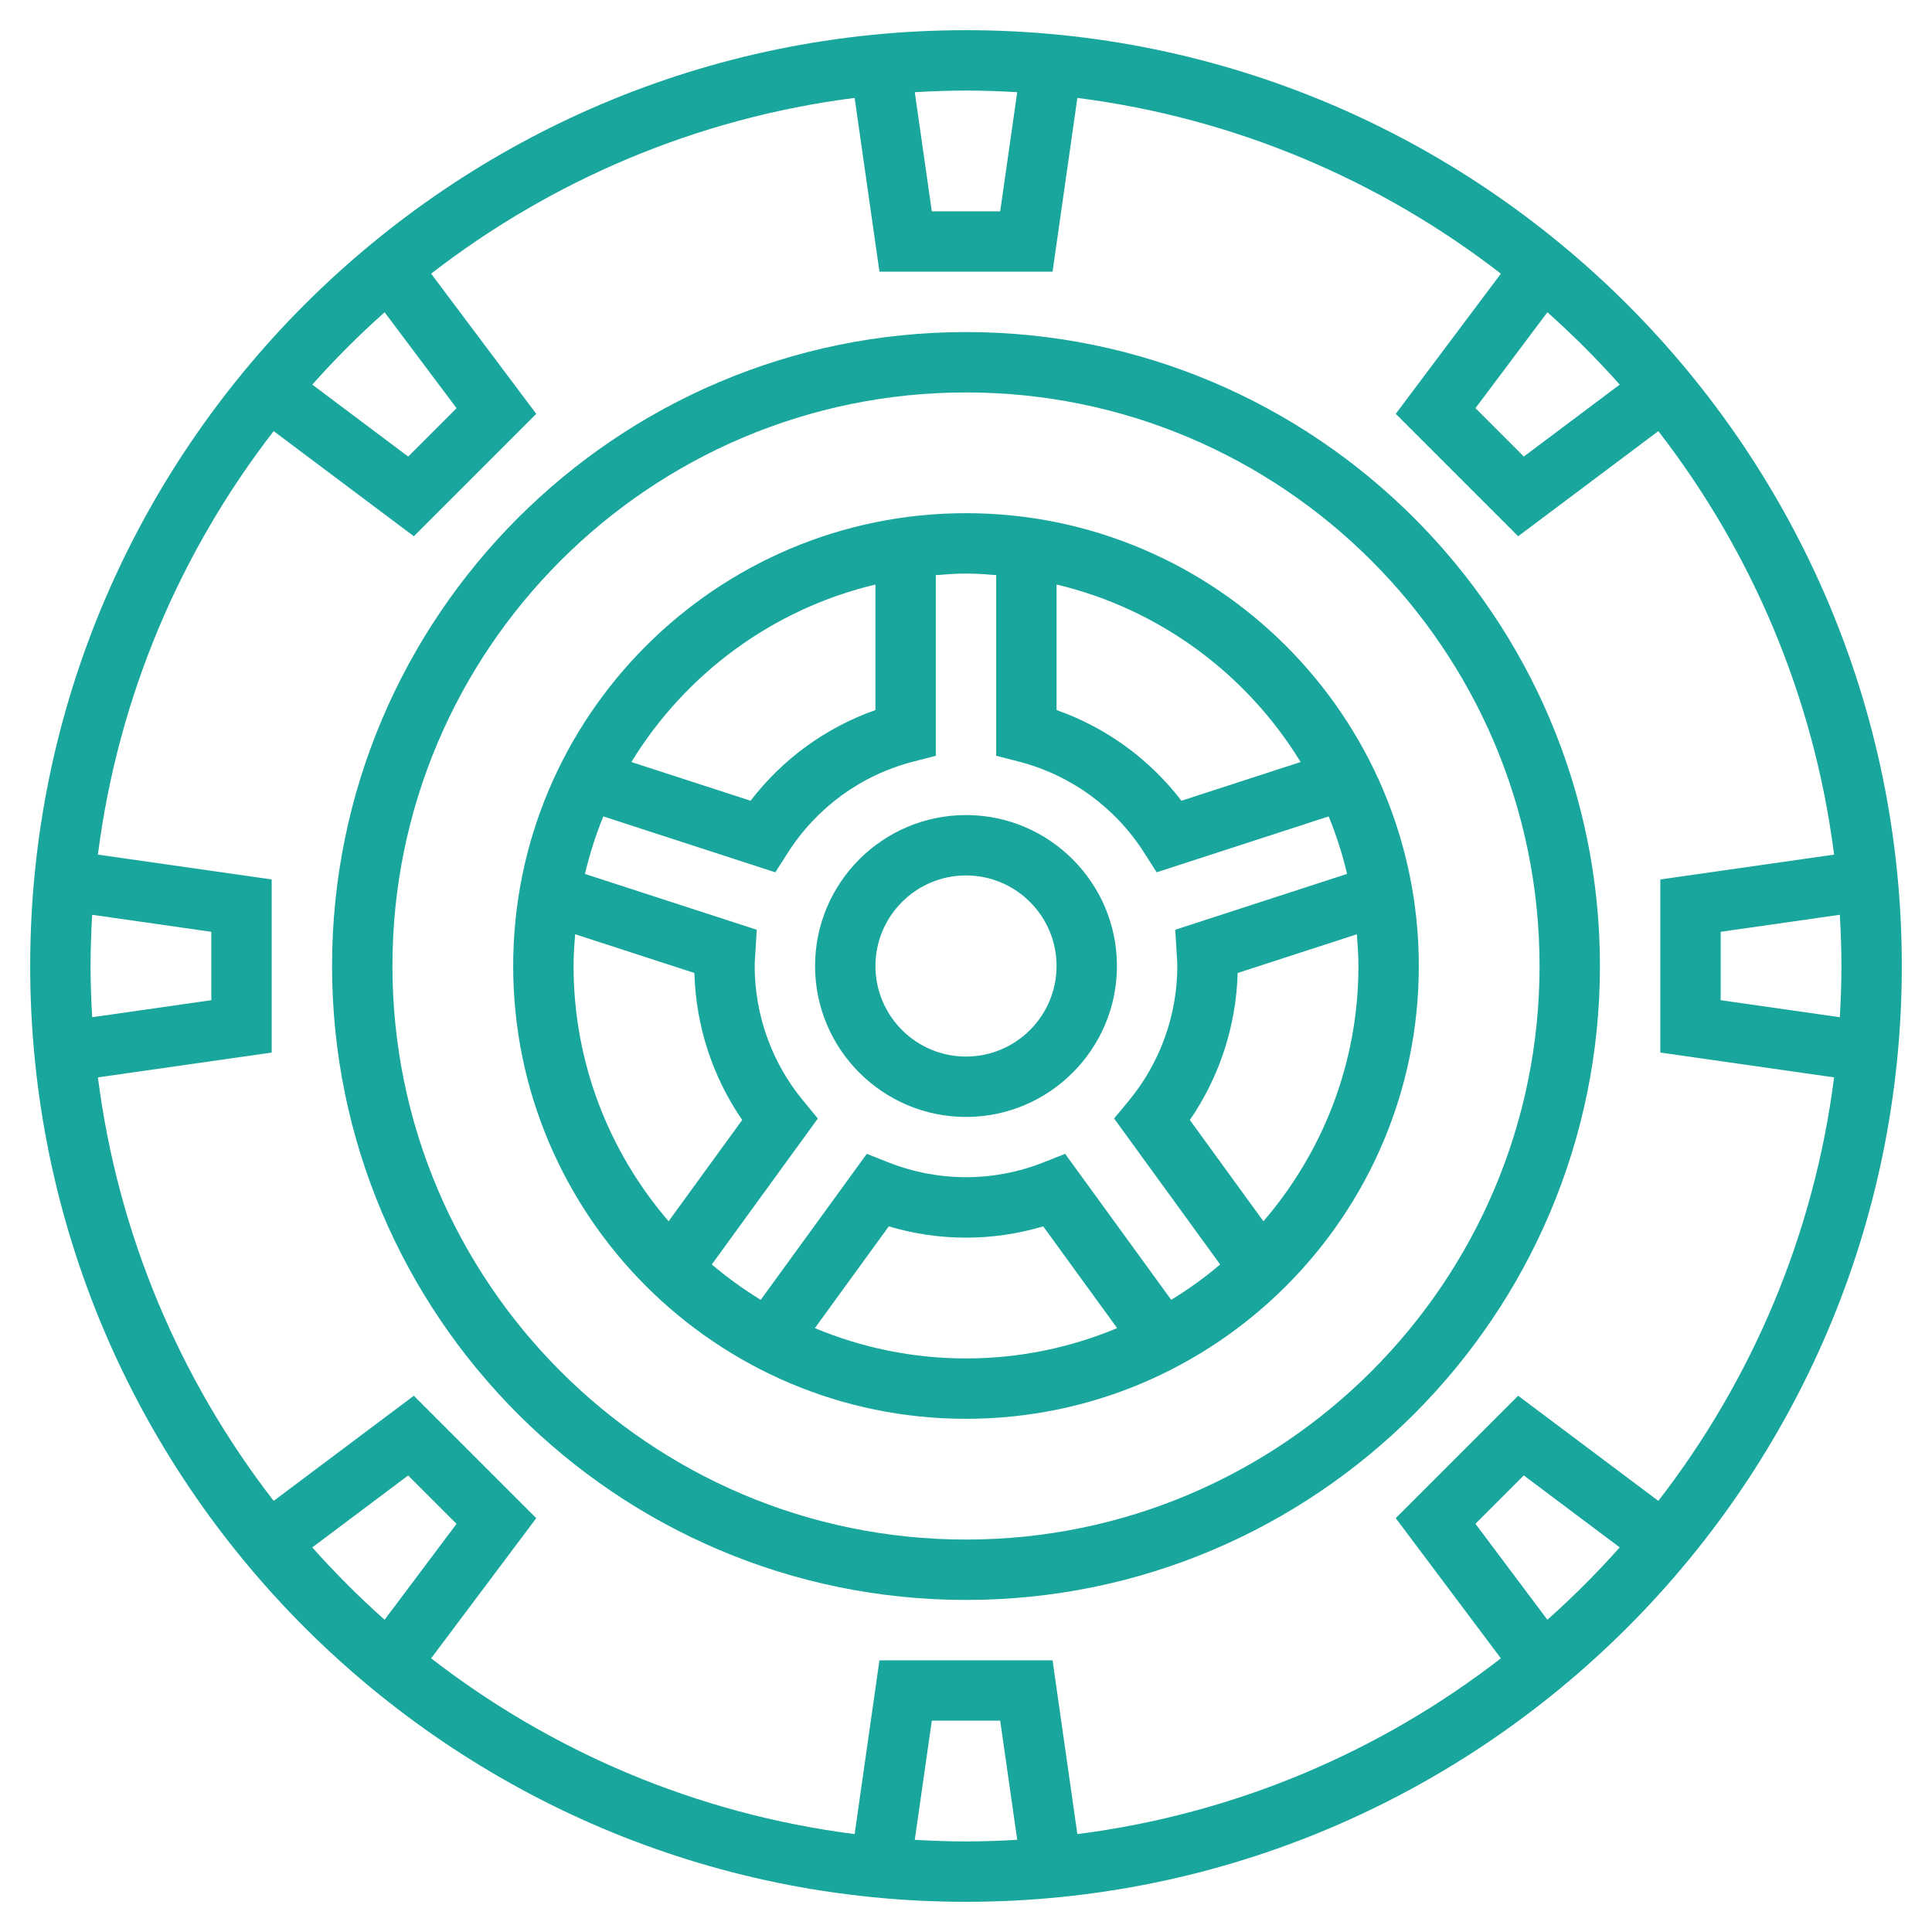
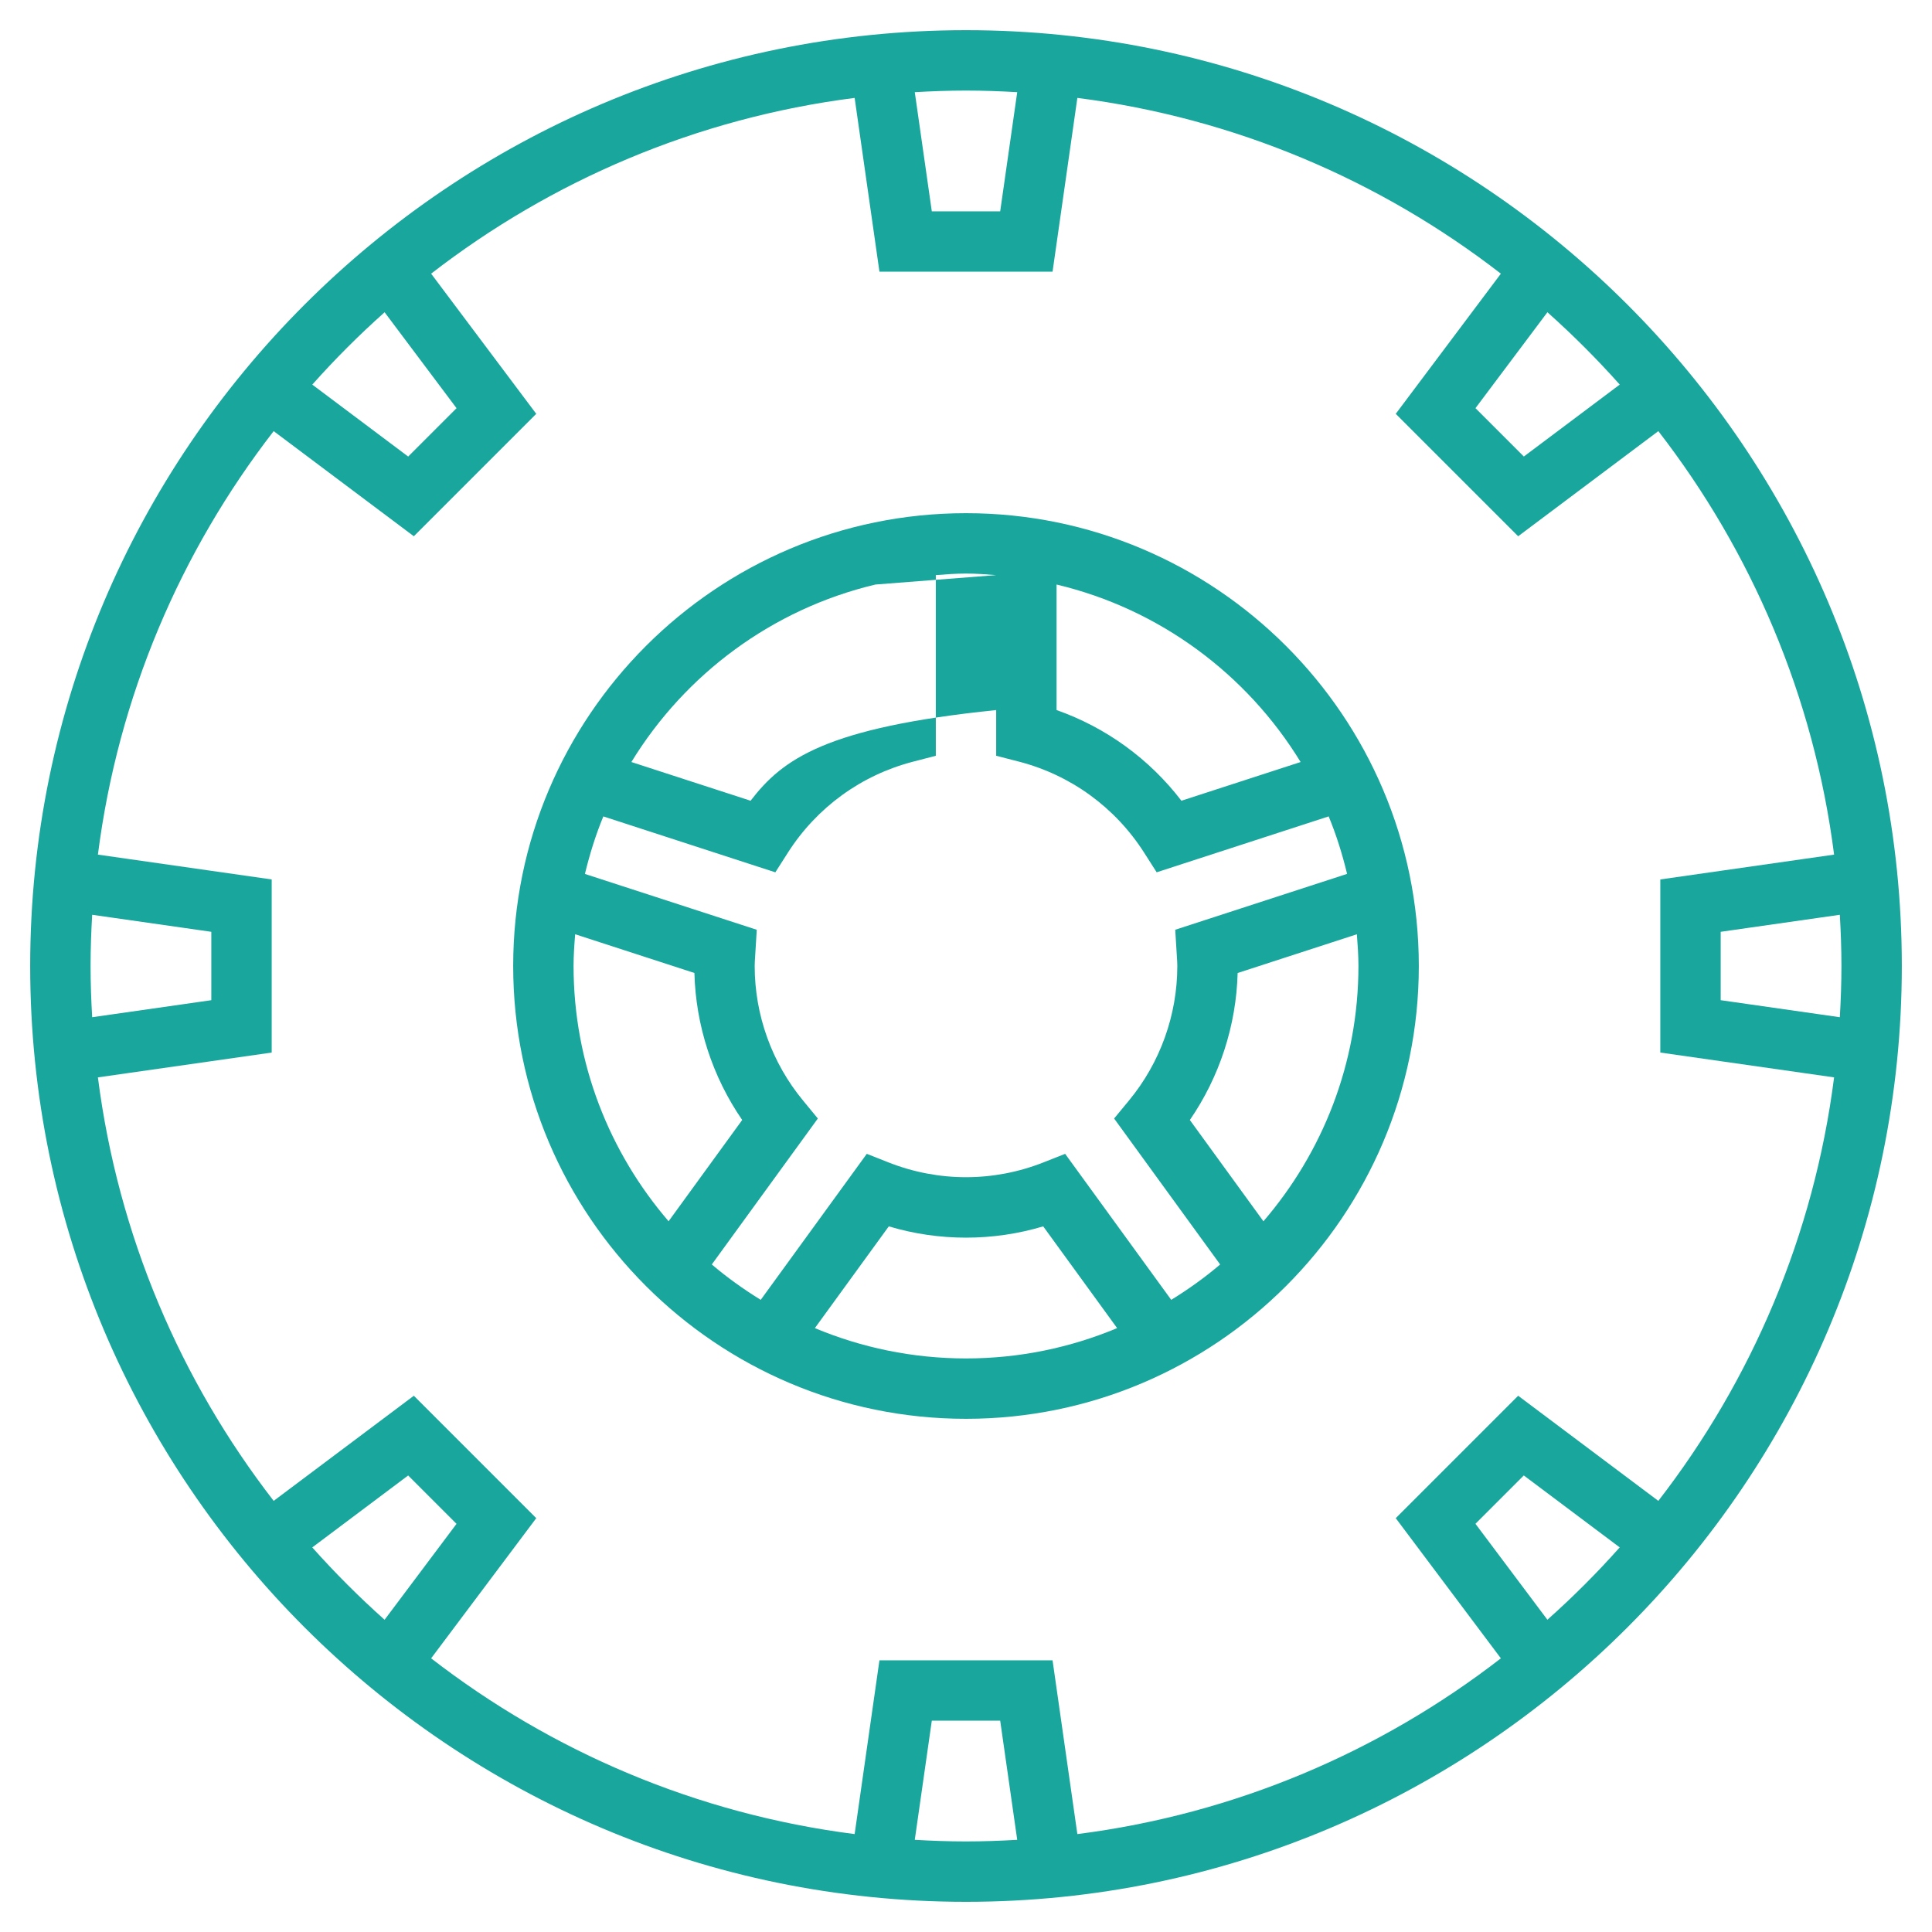
<svg xmlns="http://www.w3.org/2000/svg" width="80" height="80" viewBox="0 0 80 80" fill="none">
-   <path d="M66.25 40C66.25 25.526 54.475 13.75 40 13.75C25.525 13.75 13.75 25.526 13.75 40C13.75 54.474 25.525 66.25 40 66.25C54.475 66.25 66.25 54.474 66.25 40ZM40 63.75C26.904 63.75 16.25 53.096 16.25 40C16.25 26.904 26.904 16.25 40 16.25C53.096 16.25 63.75 26.904 63.75 40C63.75 53.096 53.096 63.75 40 63.75Z" fill="#18A69D" />
-   <path d="M33.75 40C33.75 43.446 36.554 46.25 40 46.25C43.446 46.25 46.25 43.446 46.25 40C46.25 36.554 43.446 33.75 40 33.75C36.554 33.75 33.75 36.554 33.75 40ZM43.75 40C43.75 42.068 42.068 43.75 40 43.75C37.932 43.75 36.25 42.068 36.25 40C36.25 37.932 37.932 36.25 40 36.25C42.068 36.25 43.75 37.932 43.75 40Z" fill="#18A69D" />
-   <path d="M40 21.25C29.661 21.25 21.25 29.661 21.25 40C21.25 50.339 29.661 58.75 40 58.75C50.339 58.75 58.75 50.339 58.75 40C58.75 29.661 50.339 21.25 40 21.25ZM53.856 31.554L48.92 33.157C47.593 31.427 45.803 30.126 43.75 29.402V24.204C48.017 25.218 51.629 27.913 53.856 31.554ZM41.25 23.814V31.295L42.188 31.536C44.335 32.091 46.178 33.43 47.375 35.305L47.895 36.12L55.017 33.805C55.334 34.57 55.583 35.367 55.78 36.186L48.664 38.499L48.733 39.624C48.741 39.75 48.75 39.873 48.75 40C48.75 42.029 48.04 44.006 46.75 45.568L46.133 46.315L50.524 52.359C49.89 52.9 49.21 53.385 48.498 53.824L44.105 47.778L43.204 48.134C41.139 48.949 38.859 48.949 36.794 48.134L35.892 47.778L31.5 53.824C30.788 53.384 30.109 52.899 29.474 52.359L33.865 46.315L33.25 45.568C31.96 44.006 31.25 42.029 31.25 40C31.25 39.873 31.259 39.75 31.267 39.625L31.336 38.5L24.22 36.188C24.418 35.37 24.666 34.571 24.983 33.806L32.105 36.121L32.625 35.306C33.822 33.431 35.665 32.094 37.812 31.538L38.75 31.295V23.814C39.164 23.781 39.578 23.75 40 23.75C40.422 23.75 40.836 23.781 41.25 23.814ZM36.25 24.204V29.402C34.196 30.126 32.406 31.427 31.08 33.157L26.144 31.554C28.371 27.913 31.983 25.218 36.25 24.204ZM23.75 40C23.75 39.556 23.781 39.12 23.816 38.685L28.754 40.289C28.81 42.468 29.503 44.589 30.733 46.376L27.685 50.57C25.239 47.726 23.75 44.036 23.75 40ZM33.742 54.994L36.803 50.781C38.885 51.404 41.115 51.404 43.197 50.781L46.258 54.994C44.33 55.801 42.218 56.25 40 56.25C37.782 56.25 35.67 55.801 33.742 54.994ZM52.316 50.571L49.269 46.377C50.498 44.59 51.19 42.469 51.248 40.29L56.185 38.686C56.219 39.12 56.25 39.556 56.25 40C56.25 44.036 54.761 47.726 52.316 50.571Z" fill="#18A69D" />
+   <path d="M40 21.25C29.661 21.25 21.25 29.661 21.25 40C21.25 50.339 29.661 58.75 40 58.75C50.339 58.75 58.75 50.339 58.75 40C58.75 29.661 50.339 21.25 40 21.25ZM53.856 31.554L48.92 33.157C47.593 31.427 45.803 30.126 43.75 29.402V24.204C48.017 25.218 51.629 27.913 53.856 31.554ZM41.25 23.814V31.295L42.188 31.536C44.335 32.091 46.178 33.43 47.375 35.305L47.895 36.12L55.017 33.805C55.334 34.57 55.583 35.367 55.78 36.186L48.664 38.499L48.733 39.624C48.741 39.75 48.75 39.873 48.75 40C48.75 42.029 48.04 44.006 46.75 45.568L46.133 46.315L50.524 52.359C49.89 52.9 49.21 53.385 48.498 53.824L44.105 47.778L43.204 48.134C41.139 48.949 38.859 48.949 36.794 48.134L35.892 47.778L31.5 53.824C30.788 53.384 30.109 52.899 29.474 52.359L33.865 46.315L33.25 45.568C31.96 44.006 31.25 42.029 31.25 40C31.25 39.873 31.259 39.75 31.267 39.625L31.336 38.5L24.22 36.188C24.418 35.37 24.666 34.571 24.983 33.806L32.105 36.121L32.625 35.306C33.822 33.431 35.665 32.094 37.812 31.538L38.75 31.295V23.814C39.164 23.781 39.578 23.75 40 23.75C40.422 23.75 40.836 23.781 41.25 23.814ZV29.402C34.196 30.126 32.406 31.427 31.08 33.157L26.144 31.554C28.371 27.913 31.983 25.218 36.25 24.204ZM23.75 40C23.75 39.556 23.781 39.12 23.816 38.685L28.754 40.289C28.81 42.468 29.503 44.589 30.733 46.376L27.685 50.57C25.239 47.726 23.75 44.036 23.75 40ZM33.742 54.994L36.803 50.781C38.885 51.404 41.115 51.404 43.197 50.781L46.258 54.994C44.33 55.801 42.218 56.25 40 56.25C37.782 56.25 35.67 55.801 33.742 54.994ZM52.316 50.571L49.269 46.377C50.498 44.59 51.19 42.469 51.248 40.29L56.185 38.686C56.219 39.12 56.25 39.556 56.25 40C56.25 44.036 54.761 47.726 52.316 50.571Z" fill="#18A69D" />
  <path d="M40 1.25C18.634 1.25 1.25 18.633 1.25 40C1.25 61.367 18.634 78.75 40 78.75C61.366 78.75 78.75 61.367 78.75 40C78.75 18.633 61.366 1.25 40 1.25ZM76.25 40C76.25 40.712 76.224 41.419 76.183 42.121L71.25 41.416V38.584L76.183 37.879C76.224 38.581 76.25 39.288 76.25 40ZM43.584 68.75H36.416L35.389 75.946C28.84 75.11 22.834 72.524 17.852 68.668L22.205 62.864L17.136 57.795L11.332 62.148C7.476 57.167 4.89 51.161 4.054 44.612L11.25 43.584V36.416L4.054 35.388C4.89 28.839 7.476 22.834 11.332 17.852L17.136 22.205L22.205 17.136L17.852 11.332C22.834 7.475 28.84 4.889 35.389 4.054L36.416 11.25H43.584L44.611 4.054C51.16 4.89 57.166 7.476 62.148 11.332L57.795 17.136L62.864 22.205L68.668 17.852C72.524 22.832 75.11 28.839 75.946 35.388L68.75 36.416V43.584L75.946 44.612C75.11 51.161 72.524 57.166 68.668 62.148L62.864 57.795L57.795 62.864L62.148 68.668C57.166 72.525 51.16 75.111 44.611 75.946L43.584 68.75ZM3.75 40C3.75 39.288 3.776 38.581 3.817 37.879L8.75 38.584V41.416L3.817 42.121C3.776 41.419 3.75 40.712 3.75 40ZM67.07 15.925L63.099 18.904L61.096 16.901L64.075 12.929C65.13 13.87 66.13 14.87 67.07 15.925ZM42.121 3.817L41.416 8.75H38.584L37.879 3.817C38.581 3.776 39.288 3.75 40 3.75C40.712 3.75 41.419 3.776 42.121 3.817ZM15.926 12.93L18.905 16.902L16.902 18.905L12.931 15.926C13.87 14.87 14.87 13.87 15.926 12.93ZM12.93 64.075L16.901 61.096L18.904 63.099L15.925 67.071C14.87 66.13 13.87 65.13 12.93 64.075ZM37.879 76.183L38.584 71.25H41.416L42.121 76.183C41.419 76.224 40.712 76.25 40 76.25C39.288 76.25 38.581 76.224 37.879 76.183ZM64.074 67.07L61.095 63.097L63.097 61.095L67.069 64.074C66.13 65.13 65.13 66.13 64.074 67.07Z" fill="#18A69D" />
</svg>